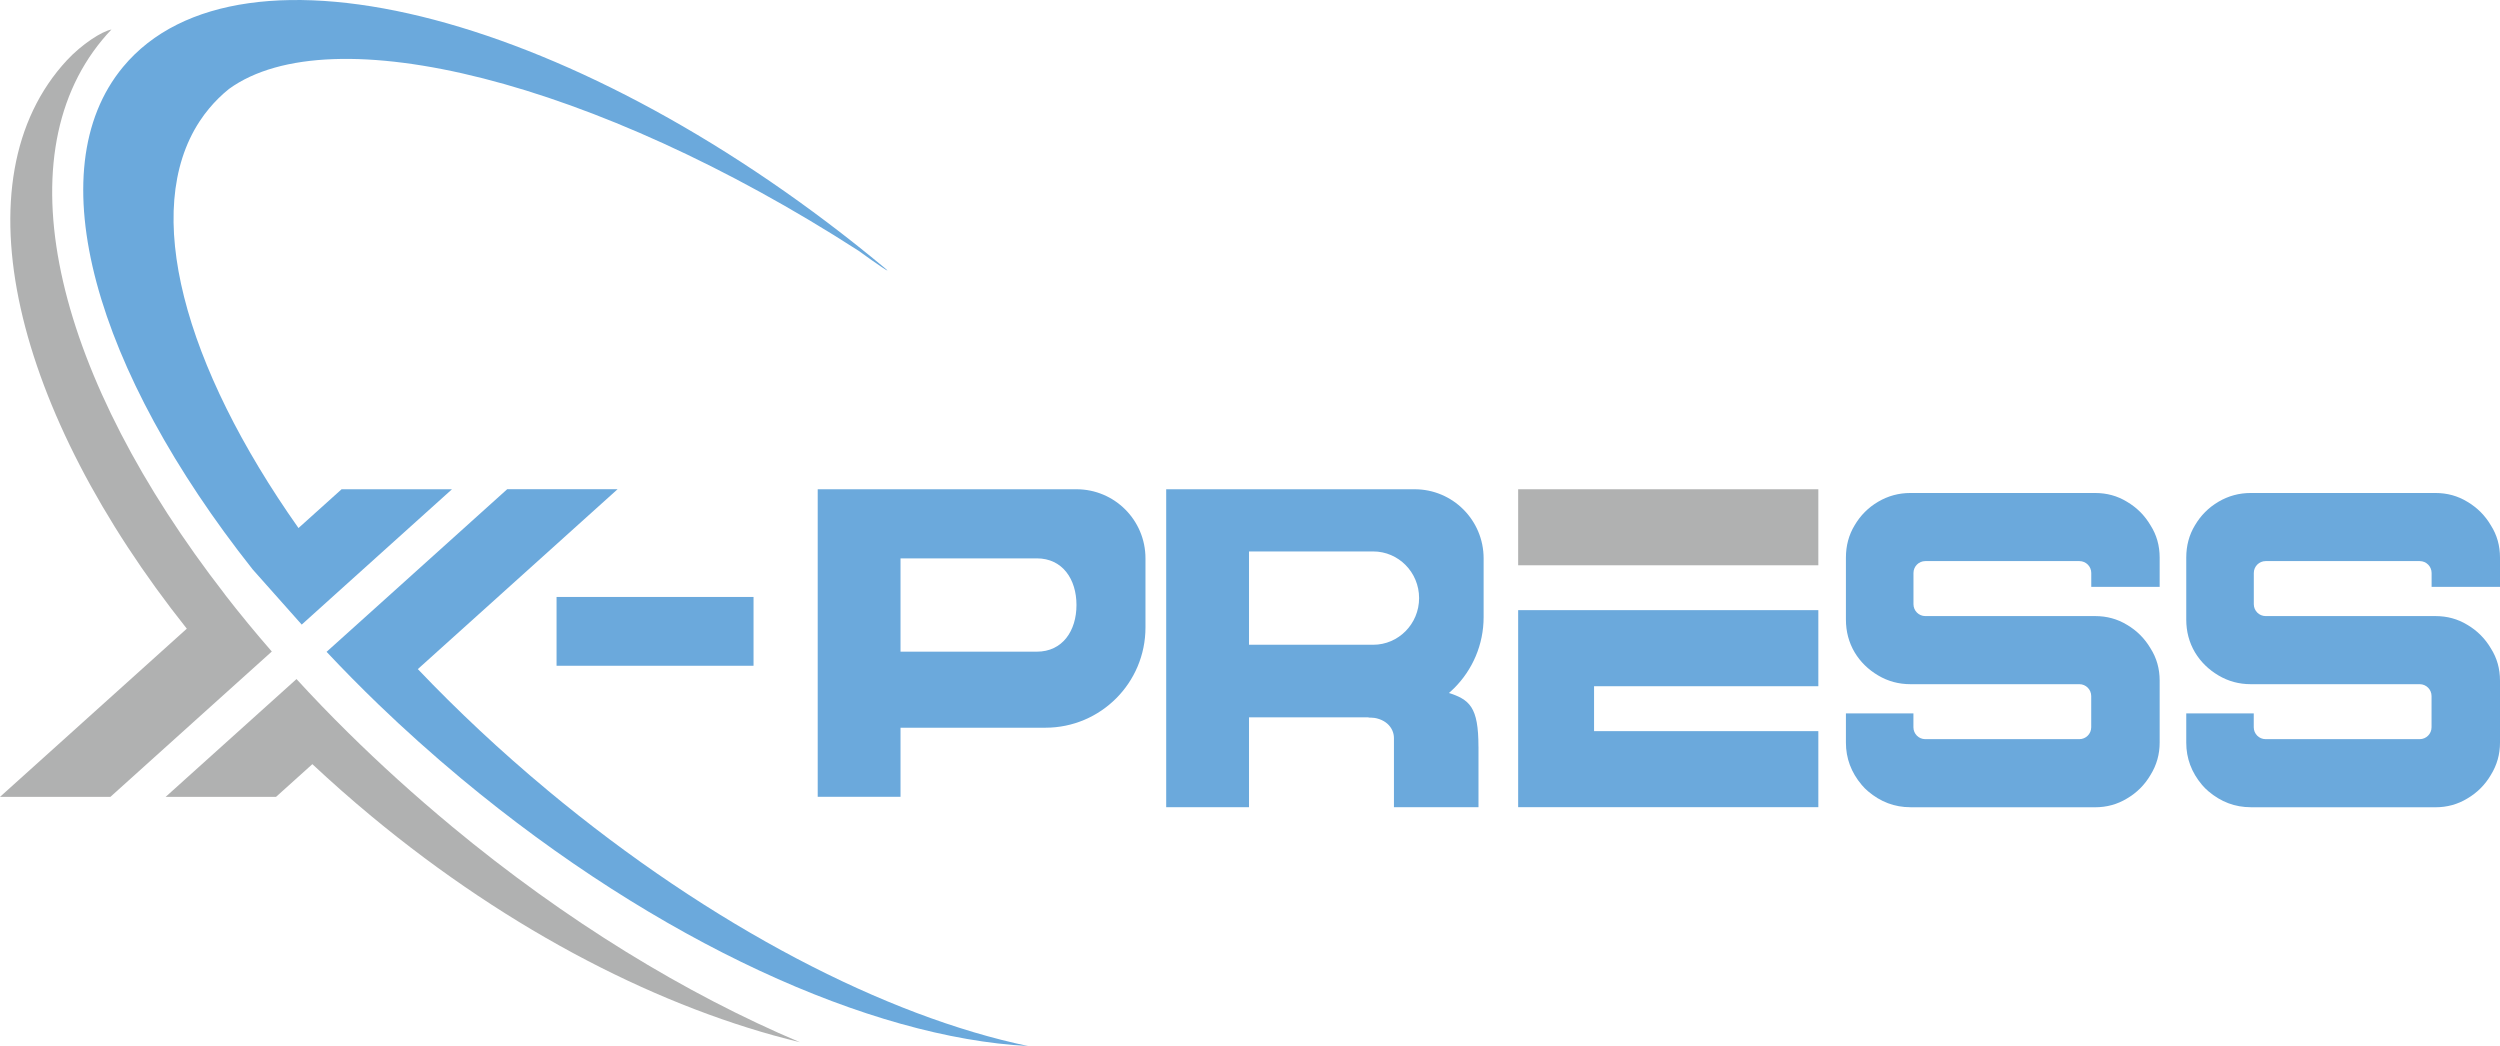
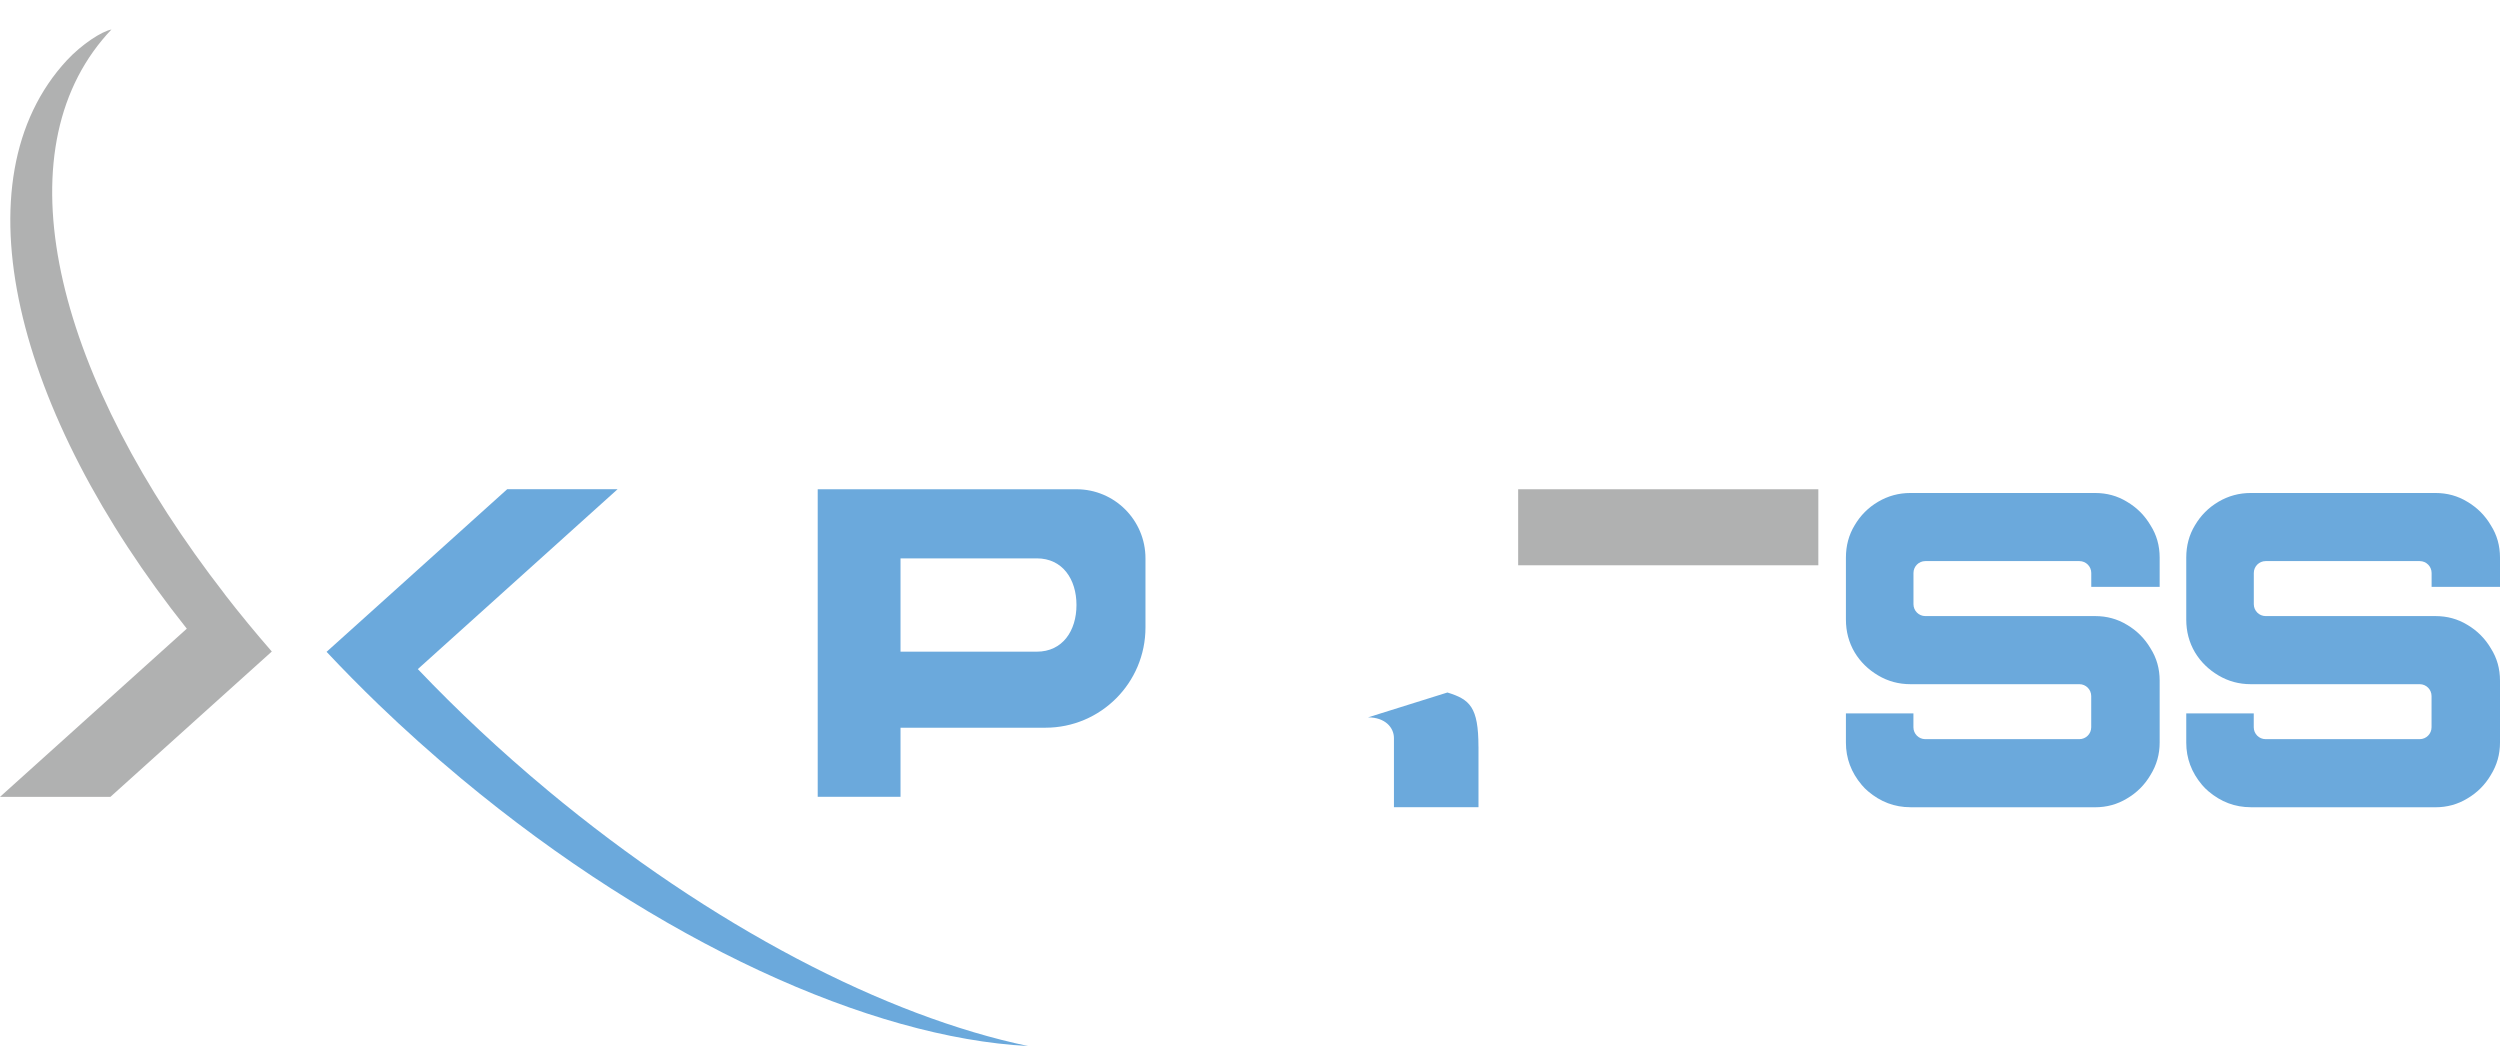
<svg xmlns="http://www.w3.org/2000/svg" width="239" height="100" viewBox="0 0 239 100" fill="none">
  <g clip-path="url(#clip0_103_7)">
    <path d="M52.352 75.552C47.847 71.806 43.703 67.912 39.944 63.966L59.042 46.768H48.488L35.216 58.72L31.22 62.314C32.807 64.004 34.461 65.684 36.186 67.346C38.685 69.754 41.332 72.125 44.107 74.438C62.929 90.099 83.262 99.219 98.283 100C84.773 97.182 68.075 88.638 52.342 75.547L52.352 75.552Z" fill="#6BA9DC" />
-     <path d="M43.142 78.956C39.631 76.043 36.324 73.044 33.249 70.007C31.543 68.326 29.909 66.627 28.345 64.918L24.834 68.079L15.834 76.181H26.387L29.861 73.053C31.671 74.743 33.553 76.409 35.506 78.028C48.873 89.118 63.371 96.473 76.472 99.638C65.581 95.031 54.091 88.047 43.142 78.96V78.956Z" fill="#B0B1B1" />
    <path d="M21.498 56.821C5.465 36.153 0.195 15.399 9.761 3.827C10.046 3.48 10.345 3.146 10.654 2.823C9.732 2.989 7.813 4.237 6.401 5.755C-4.224 17.217 1.407 39.418 17.858 60.101L0 76.18H10.554L22.424 65.489L25.984 62.286C24.406 60.472 22.904 58.649 21.493 56.826L21.498 56.821Z" fill="#B0B1B1" />
    <path fill-rule="evenodd" clip-rule="evenodd" d="M78.173 46.773H102.911C106.556 46.773 109.507 49.729 109.507 53.38V59.987C109.507 65.28 105.225 69.569 99.941 69.569H86.09V76.176H78.173V46.768V46.773ZM99.119 53.38H86.09V62.3H99.119C101.581 62.3 102.911 60.306 102.911 57.84C102.911 55.374 101.581 53.38 99.119 53.38Z" fill="#6BA9DC" />
-     <path fill-rule="evenodd" clip-rule="evenodd" d="M111.488 46.773H135.238C138.883 46.773 141.834 49.729 141.834 53.38V58.997C141.834 64.29 137.552 68.579 132.268 68.579H119.405V77.171H111.488V46.773ZM131.275 52.718H119.405V61.639H131.275C133.698 61.639 135.666 59.644 135.666 57.178C135.666 54.712 133.698 52.718 131.275 52.718Z" fill="#6BA9DC" />
-     <path fill-rule="evenodd" clip-rule="evenodd" d="M173.833 58.335V65.603H152.392V69.897H173.833V77.166H145.136V58.33H173.833V58.335Z" fill="#6BA9DC" />
    <path d="M173.833 46.773H145.136V54.041H173.833V46.773Z" fill="#B0B1B1" />
    <path d="M141.34 71.387C141.34 67.589 140.517 66.865 138.374 66.203L130.786 68.579C132.435 68.579 133.261 69.569 133.261 70.559V77.166H141.344V71.382L141.34 71.387Z" fill="#6BA9DC" />
    <path d="M182.633 77.171C181.127 77.171 179.777 76.661 178.58 75.643C178.361 75.457 178.157 75.252 177.976 75.033C176.969 73.838 176.47 72.491 176.47 70.997V68.203H182.923V69.531C182.923 70.154 183.431 70.663 184.054 70.663H198.789C199.412 70.663 199.92 70.154 199.92 69.531V66.541C199.92 65.918 199.412 65.408 198.789 65.408H182.633C181.521 65.408 180.495 65.132 179.549 64.571C178.608 64.014 177.853 63.281 177.302 62.362C176.746 61.415 176.47 60.372 176.47 59.235V53.308C176.47 52.166 176.746 51.138 177.302 50.219C177.858 49.272 178.608 48.52 179.549 47.967C180.495 47.41 181.521 47.13 182.633 47.13H200.296C201.408 47.13 202.42 47.406 203.337 47.967C204.283 48.524 205.033 49.276 205.589 50.219C206.174 51.138 206.464 52.166 206.464 53.308V56.102H199.925V54.774C199.925 54.151 199.417 53.641 198.794 53.641H184.059C183.436 53.641 182.928 54.151 182.928 54.774V57.764C182.928 58.387 183.436 58.897 184.059 58.897H200.296C201.408 58.897 202.42 59.173 203.337 59.73C204.283 60.286 205.033 61.039 205.589 61.981C206.174 62.9 206.464 63.928 206.464 65.07V70.997C206.464 72.111 206.174 73.139 205.589 74.086C205.033 75.033 204.283 75.785 203.337 76.338C202.42 76.894 201.408 77.175 200.296 77.175H182.633V77.171Z" fill="#6BA9DC" />
    <path d="M215.174 77.171C213.667 77.171 212.318 76.661 211.12 75.643C210.902 75.457 210.698 75.252 210.512 75.033C209.505 73.838 209.006 72.491 209.006 70.997V68.203H215.459V69.531C215.459 70.154 215.967 70.663 216.59 70.663H231.325C231.948 70.663 232.456 70.154 232.456 69.531V66.541C232.456 65.918 231.948 65.408 231.325 65.408H215.169C214.057 65.408 213.031 65.132 212.085 64.571C211.144 64.014 210.389 63.281 209.837 62.362C209.281 61.415 209.006 60.372 209.006 59.235V53.308C209.006 52.166 209.281 51.138 209.837 50.219C210.393 49.272 211.144 48.52 212.085 47.967C213.031 47.41 214.057 47.13 215.169 47.13H232.832C233.944 47.13 234.956 47.406 235.873 47.967C236.818 48.524 237.569 49.276 238.125 50.219C238.71 51.138 239 52.166 239 53.308V56.102H232.461V54.774C232.461 54.151 231.953 53.641 231.33 53.641H216.595C215.972 53.641 215.464 54.151 215.464 54.774V57.764C215.464 58.387 215.972 58.897 216.595 58.897H232.832C233.944 58.897 234.956 59.173 235.873 59.73C236.818 60.286 237.569 61.039 238.125 61.981C238.71 62.9 239 63.928 239 65.07V70.997C239 72.111 238.71 73.139 238.125 74.086C237.569 75.033 236.818 75.785 235.873 76.338C234.956 76.894 233.944 77.175 232.832 77.175H215.169L215.174 77.171Z" fill="#6BA9DC" />
-     <path d="M84.579 25.619C55.573 1.48 22.971 -7.121 11.761 6.402C3.526 16.337 9.115 35.434 24.159 54.441C24.159 54.441 27.248 57.916 28.844 59.711L32.959 56.002L43.209 46.773H32.655L28.683 50.347L28.535 50.481C17.568 34.93 13.505 20.131 19.079 11.605C19.36 11.177 19.659 10.767 19.987 10.377C20.562 9.687 21.194 9.063 21.892 8.502C31.657 1.433 56.875 7.73 82.07 23.967C83.799 25.224 85.482 26.371 84.579 25.619Z" fill="#6BA9DC" />
-     <path d="M53.207 57.069H72.038V63.647H53.207V57.069Z" fill="#6BA9DC" />
  </g>
  <defs>
    <clipPath id="clip0_103_7">
      <rect width="239" height="100" fill="white" />
    </clipPath>
  </defs>
</svg>